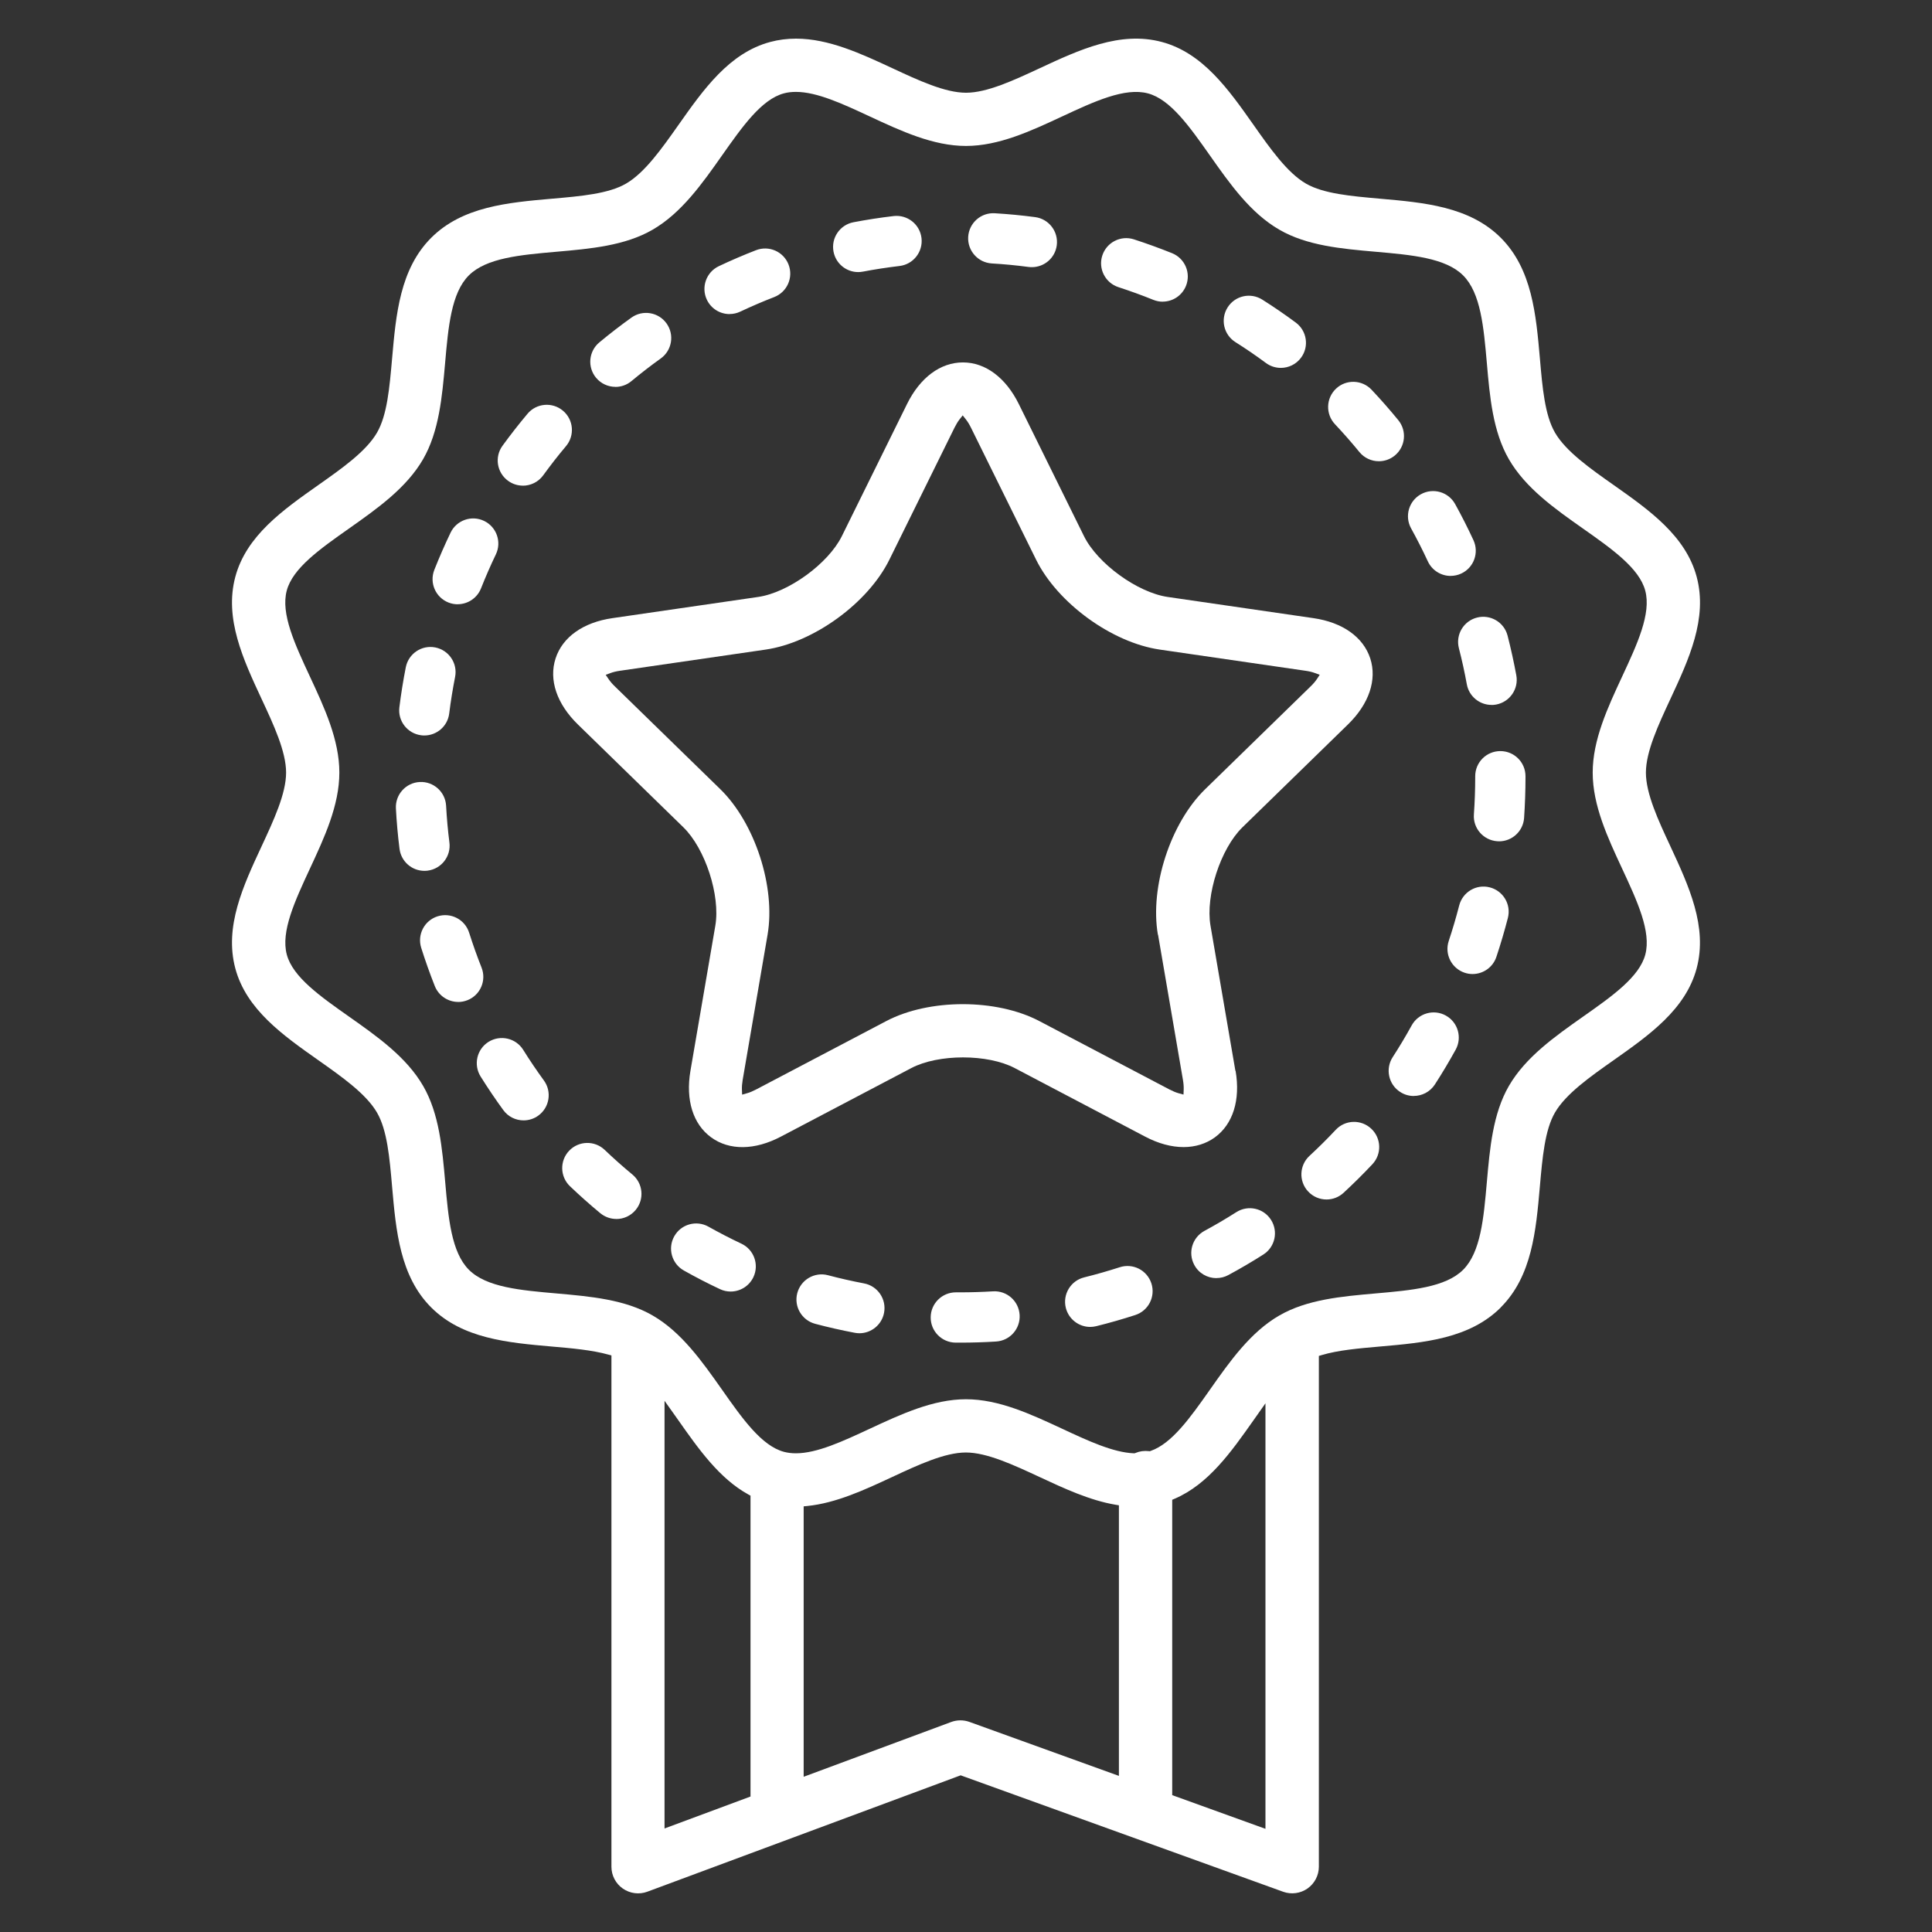
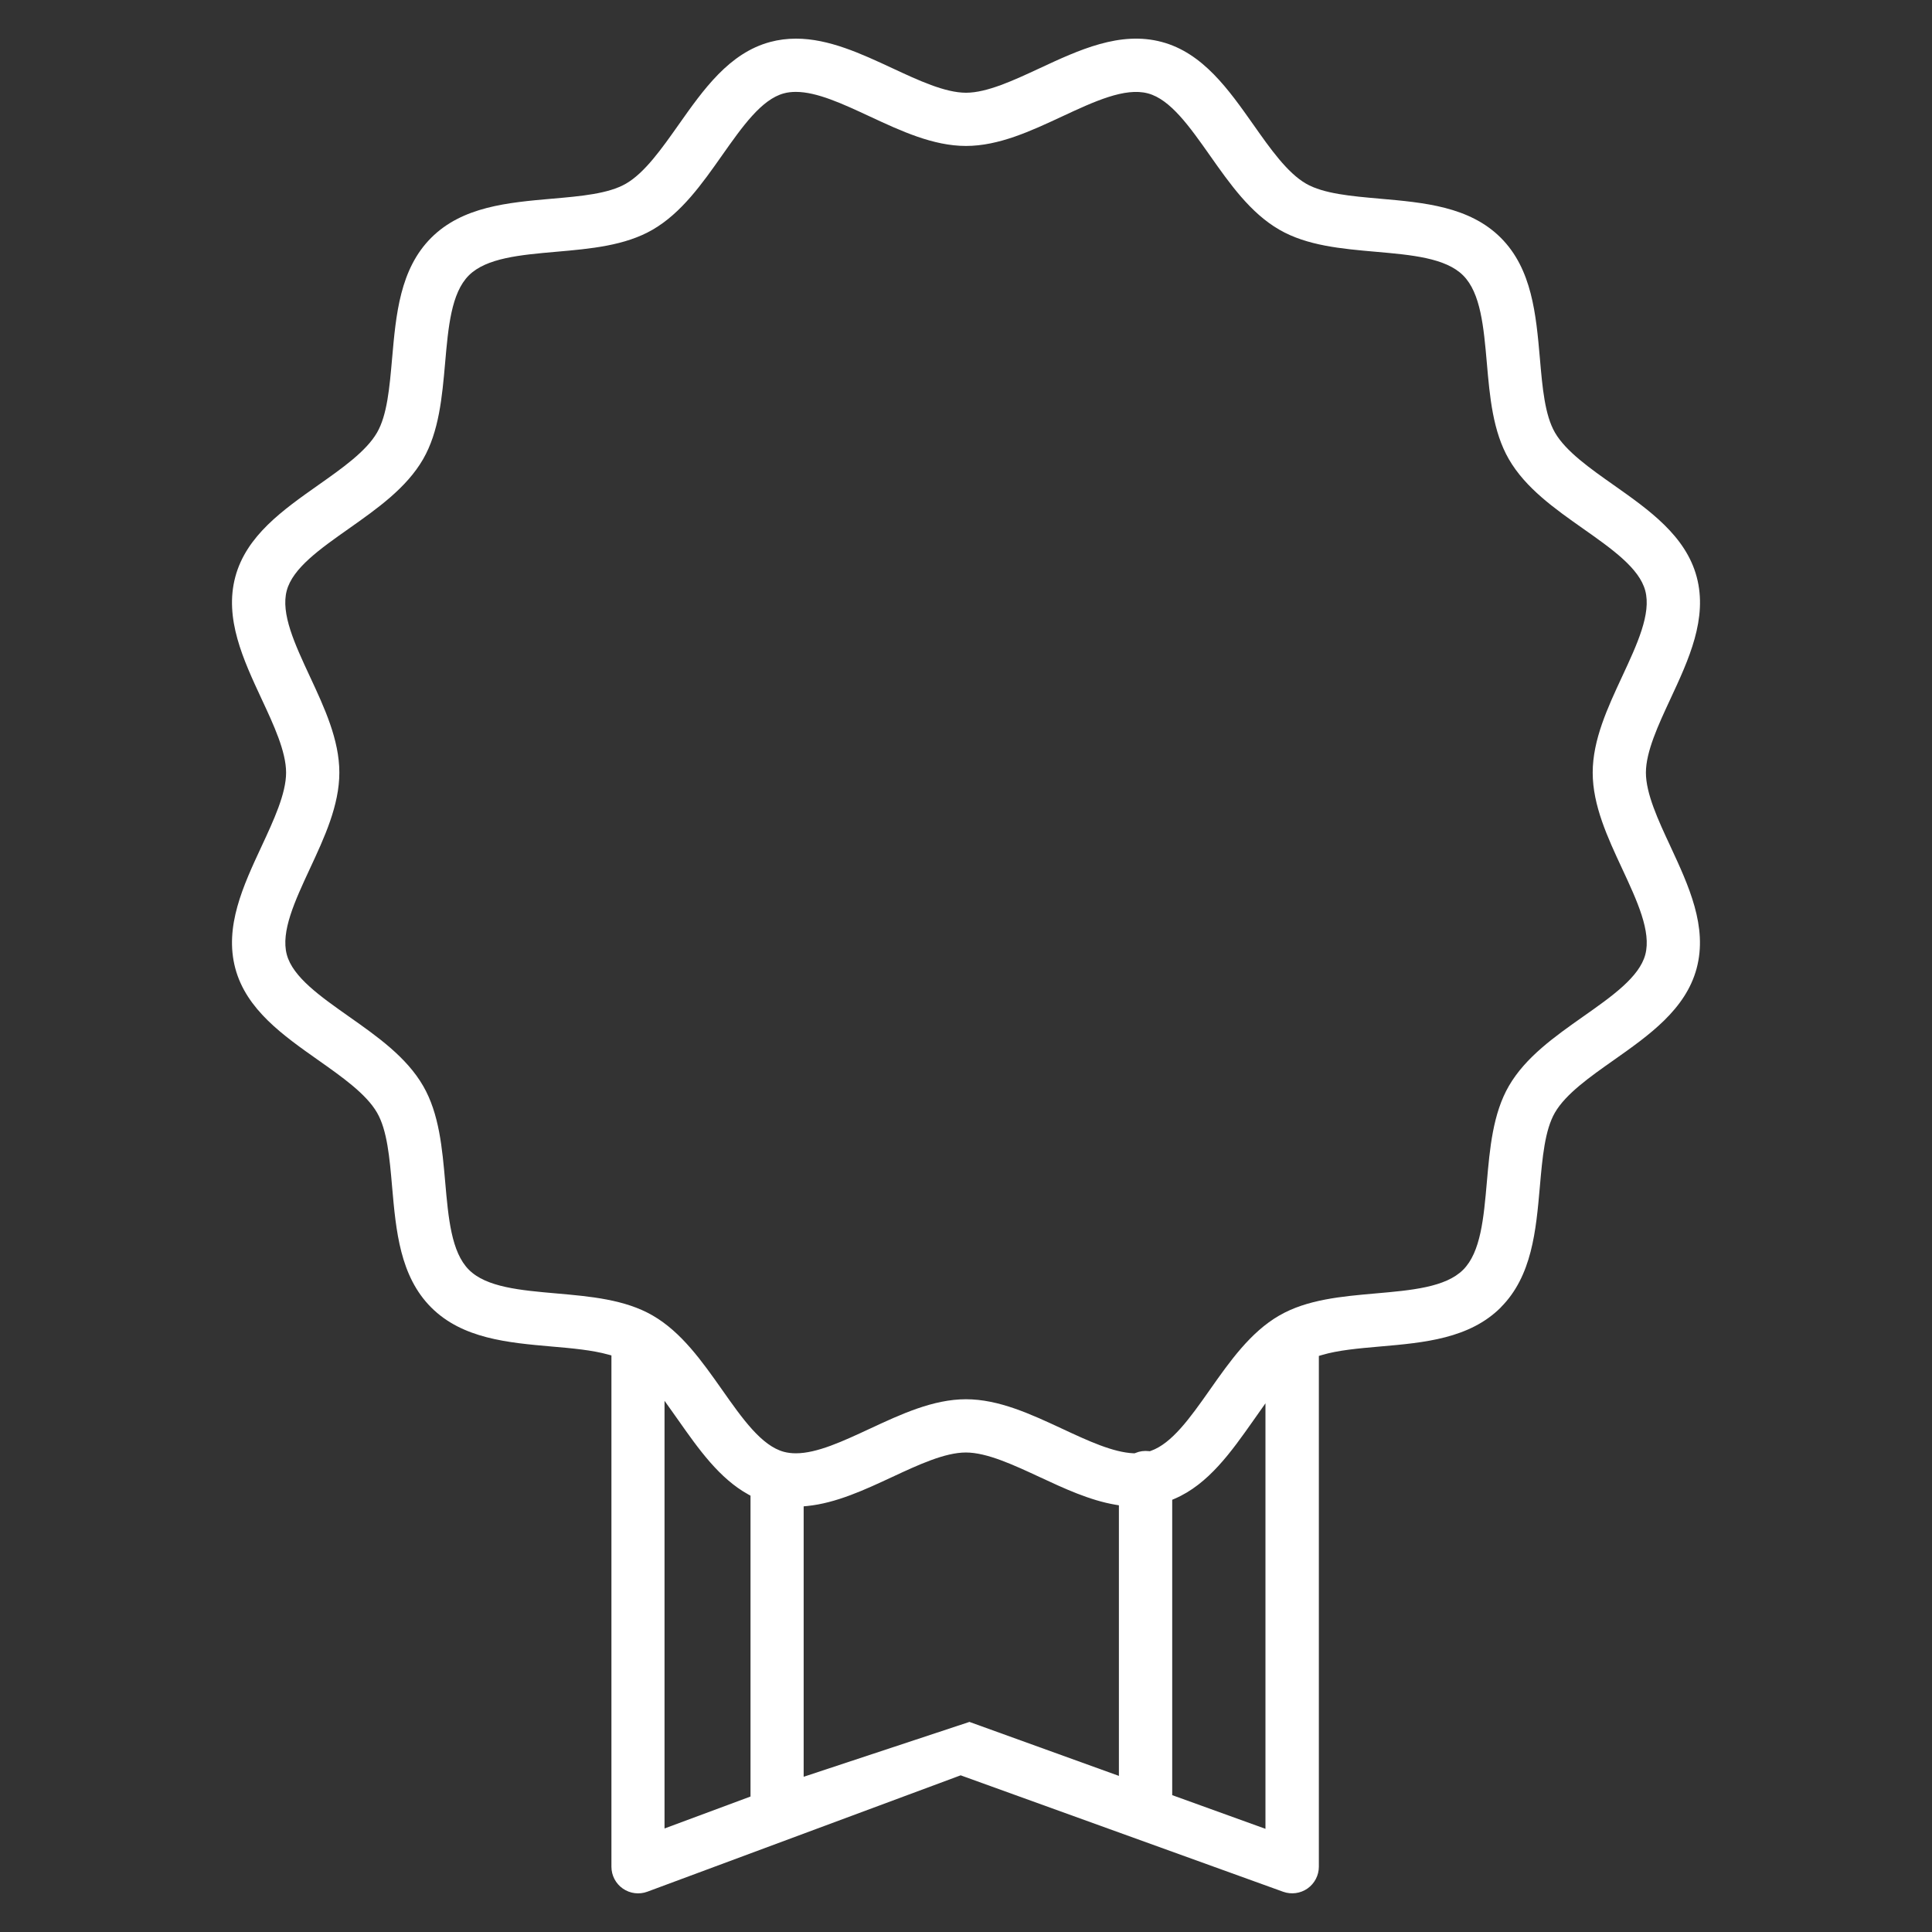
<svg xmlns="http://www.w3.org/2000/svg" width="300" height="300" viewBox="0 0 300 300" fill="none">
  <rect x="0" y="0" width="300" height="300" fill="#333333" stroke="none" />
-   <path d="M233.036 203.012C237.891 198.157 238.507 191.096 239.107 184.276C239.504 179.756 239.878 175.485 241.445 172.773C243.128 169.858 246.908 167.201 250.571 164.621C256.066 160.748 261.747 156.75 263.454 150.367C265.184 143.89 262.222 137.539 259.37 131.397L259.347 131.343C257.484 127.353 255.575 123.23 255.575 119.972C255.575 116.714 257.507 112.561 259.37 108.555C262.23 102.413 265.192 96.054 263.462 89.578C261.755 83.195 256.073 79.197 250.579 75.323C246.924 72.751 243.136 70.086 241.453 67.171C239.878 64.451 239.504 60.188 239.115 55.668C238.515 48.841 237.899 41.78 233.044 36.925C228.188 32.069 221.127 31.454 214.3 30.854C209.78 30.456 205.517 30.082 202.797 28.515C199.882 26.832 197.217 23.044 194.645 19.389C190.772 13.895 186.774 8.213 180.398 6.514C173.914 4.784 167.563 7.746 161.421 10.606C157.415 12.469 153.269 14.401 150.004 14.401C146.738 14.401 142.592 12.469 138.579 10.598C133.723 8.338 128.696 6 123.607 6C122.236 6 120.887 6.171 119.609 6.514C113.226 8.221 109.228 13.903 105.355 19.397C102.775 23.052 100.118 26.832 97.203 28.515C94.483 30.09 90.22 30.464 85.7 30.854C78.873 31.454 71.812 32.069 66.956 36.925C62.101 41.78 61.485 48.833 60.885 55.66C60.488 60.18 60.121 64.451 58.547 67.171C56.864 70.086 53.084 72.743 49.421 75.323C43.926 79.197 38.245 83.195 36.538 89.578C34.808 96.054 37.77 102.413 40.63 108.555C42.5 112.561 44.425 116.707 44.425 119.972C44.425 123.238 42.492 127.384 40.63 131.39C37.77 137.531 34.808 143.883 36.538 150.367C38.245 156.75 43.926 160.748 49.421 164.621C53.076 167.201 56.864 169.858 58.547 172.773C60.121 175.493 60.495 179.756 60.885 184.276C61.485 191.103 62.101 198.164 66.956 203.02C71.812 207.875 78.873 208.491 85.707 209.091C88.778 209.356 91.95 209.636 94.483 210.346L94.943 210.47V289.87C94.943 291.219 95.605 292.489 96.72 293.261C97.834 294.032 99.253 294.211 100.515 293.744L149.17 275.671L199.251 293.752C200.514 294.204 201.932 294.017 203.031 293.245C204.13 292.473 204.792 291.203 204.792 289.863V210.548L205.236 210.416C207.785 209.652 210.957 209.379 214.316 209.083C221.143 208.491 228.196 207.867 233.051 203.012H233.036ZM116.531 278.967L103.188 283.924V217.516L104.326 219.113C104.669 219.589 105.004 220.072 105.347 220.555C108.472 224.997 111.707 229.588 116.211 232.066L116.539 232.245V278.975L116.531 278.967ZM173.758 275.764L150.534 267.378C149.622 267.051 148.609 267.051 147.689 267.394L124.792 275.897V233.905L125.353 233.851C129.842 233.399 134.277 231.333 138.563 229.338C142.569 227.468 146.715 225.543 149.98 225.543C153.246 225.543 157.392 227.476 161.398 229.338C165.232 231.123 169.191 232.97 173.221 233.656L173.743 233.742V275.764H173.758ZM196.5 283.979L182.02 278.749V232.884L182.401 232.721C187.646 230.476 191.2 225.426 194.637 220.547L196.5 217.905V283.979ZM198.651 204.267C194.162 206.862 190.966 211.398 187.88 215.785L187.81 215.887C184.802 220.158 181.957 224.163 178.668 225.301L178.536 225.348L178.396 225.332C177.686 225.247 176.969 225.34 176.322 225.613L176.198 225.668H176.057C172.839 225.535 168.981 223.743 164.905 221.841C160.081 219.596 155.093 217.274 149.996 217.274C144.899 217.274 139.911 219.596 135.087 221.841C130.863 223.805 126.873 225.668 123.584 225.668C122.921 225.668 122.306 225.59 121.737 225.442C118.253 224.514 115.268 220.274 112.112 215.785C109.018 211.398 105.822 206.854 101.341 204.267C97.031 201.773 91.638 201.305 86.417 200.845C80.821 200.354 75.529 199.895 72.809 197.167C70.082 194.439 69.622 189.147 69.131 183.552C68.671 178.33 68.203 172.937 65.709 168.627C63.114 164.138 58.578 160.943 54.191 157.856C49.702 154.692 45.47 151.715 44.534 148.231C43.576 144.654 45.789 139.908 48.127 134.873C50.372 130.049 52.694 125.061 52.694 119.964C52.694 114.867 50.372 109.88 48.119 105.048C45.781 100.021 43.568 95.282 44.527 91.705C45.454 88.221 49.694 85.237 54.175 82.08C58.563 78.986 63.099 75.791 65.694 71.309C68.18 67 68.655 61.607 69.115 56.385C69.606 50.782 70.066 45.498 72.794 42.77C75.521 40.042 80.813 39.582 86.417 39.091C91.638 38.631 97.031 38.164 101.333 35.67C105.815 33.075 109.018 28.539 112.104 24.151C115.268 19.662 118.245 15.422 121.729 14.495C122.298 14.339 122.921 14.269 123.584 14.269C126.865 14.269 130.855 16.124 135.087 18.096C139.911 20.34 144.899 22.663 149.996 22.663C155.093 22.663 160.081 20.34 164.897 18.096C169.924 15.75 174.678 13.544 178.255 14.503C181.739 15.43 184.724 19.67 187.888 24.159C190.974 28.547 194.17 33.082 198.659 35.67C202.968 38.164 208.362 38.631 213.583 39.091C219.179 39.582 224.471 40.042 227.198 42.77C229.926 45.498 230.386 50.782 230.877 56.377C231.329 61.599 231.804 66.992 234.298 71.309C236.894 75.799 241.429 78.994 245.825 82.088C250.306 85.244 254.546 88.229 255.473 91.713C256.432 95.29 254.219 100.036 251.88 105.063C249.636 109.887 247.313 114.875 247.313 119.972C247.313 125.069 249.636 130.057 251.88 134.873C254.219 139.9 256.432 144.654 255.481 148.231C254.554 151.715 250.314 154.7 245.825 157.856C241.437 160.95 236.894 164.146 234.298 168.627C231.804 172.937 231.337 178.338 230.877 183.559C230.386 189.155 229.926 194.439 227.198 197.167C224.471 199.895 219.179 200.354 213.583 200.845C208.362 201.305 202.968 201.773 198.659 204.267H198.651Z" fill="white" />
-   <path d="M191.832 166.281L187.966 143.742C187.163 139.058 189.532 131.772 192.93 128.459L209.305 112.498C212.586 109.303 213.848 105.562 212.773 102.242C211.689 98.922 208.471 96.638 203.943 95.984L181.318 92.695C176.619 92.009 170.415 87.504 168.319 83.249L158.203 62.745C156.176 58.637 153.012 56.276 149.521 56.276C146.029 56.276 142.865 58.63 140.839 62.745L130.723 83.249C128.618 87.512 122.423 92.017 117.723 92.695L95.099 95.984C90.563 96.638 87.344 98.922 86.269 102.242C85.193 105.562 86.456 109.303 89.737 112.498L106.111 128.459C109.517 131.779 111.878 139.058 111.075 143.742L107.21 166.281C106.438 170.794 107.607 174.566 110.436 176.615C113.265 178.673 117.209 178.626 121.261 176.491L141.501 165.853C145.71 163.639 153.363 163.639 157.571 165.853L177.811 176.491C179.869 177.574 181.887 178.119 183.796 178.119C185.605 178.119 187.28 177.597 188.636 176.615C191.457 174.566 192.634 170.794 191.863 166.281H191.832ZM179.822 145.145L183.687 167.684C183.781 168.23 183.82 168.736 183.804 169.173L183.773 169.967L183.009 169.757C182.588 169.64 182.129 169.445 181.622 169.188L161.382 158.55C154.719 155.051 144.283 155.051 137.62 158.55L117.38 169.188C116.889 169.445 116.422 169.64 116.001 169.757L115.237 169.975L115.206 169.18C115.19 168.744 115.229 168.245 115.323 167.684L119.188 145.145C120.459 137.726 117.232 127.797 111.847 122.544L95.473 106.583C95.067 106.193 94.74 105.804 94.499 105.445L94.054 104.79L94.795 104.51C95.2 104.362 95.691 104.237 96.252 104.159L118.877 100.87C126.327 99.787 134.775 93.653 138.103 86.904L148.219 66.4C148.469 65.901 148.726 65.472 148.998 65.121L149.489 64.498L149.98 65.121C150.253 65.464 150.518 65.893 150.768 66.4L160.884 86.904C164.219 93.653 172.66 99.795 180.11 100.87L202.735 104.159C203.288 104.237 203.779 104.354 204.184 104.51L204.925 104.783L204.488 105.445C204.247 105.804 203.919 106.193 203.514 106.583L187.14 122.544C181.747 127.797 178.52 137.726 179.798 145.145H179.822Z" fill="white" />
-   <path d="M149.123 208.483H148.383C146.224 208.46 144.494 206.698 144.517 204.547C144.533 202.404 146.279 200.674 148.422 200.674C148.43 200.674 148.445 200.674 148.453 200.674H149.123C150.807 200.674 152.513 200.619 154.189 200.518C156.348 200.385 158.195 202.022 158.327 204.173C158.46 206.324 156.831 208.179 154.672 208.311C152.833 208.428 150.962 208.483 149.115 208.483H149.123ZM133.458 207.026C133.217 207.026 132.975 207.002 132.726 206.955C130.668 206.566 128.603 206.098 126.577 205.56C124.496 205.007 123.249 202.872 123.802 200.791C124.355 198.71 126.491 197.463 128.572 198.016C130.411 198.507 132.297 198.928 134.168 199.287C136.287 199.684 137.675 201.726 137.277 203.846C136.926 205.716 135.282 207.026 133.451 207.026H133.458ZM169.285 206.044C167.531 206.044 165.942 204.851 165.497 203.074C164.983 200.978 166.261 198.866 168.35 198.351C170.197 197.892 172.052 197.362 173.868 196.777C175.917 196.107 178.115 197.229 178.785 199.279C179.456 201.328 178.333 203.534 176.284 204.197C174.296 204.843 172.254 205.428 170.228 205.927C169.916 206.005 169.597 206.044 169.293 206.044H169.285ZM113.452 200.549C112.899 200.549 112.33 200.432 111.792 200.175C109.899 199.287 108.013 198.312 106.189 197.284C104.311 196.232 103.64 193.847 104.7 191.968C105.752 190.09 108.137 189.42 110.015 190.48C111.683 191.415 113.398 192.304 115.12 193.114C117.069 194.034 117.91 196.356 116.991 198.305C116.328 199.715 114.925 200.549 113.46 200.549H113.452ZM188.886 198.468C187.498 198.468 186.15 197.728 185.449 196.419C184.428 194.525 185.129 192.156 187.031 191.127C188.706 190.223 190.366 189.249 191.98 188.22C193.796 187.066 196.212 187.596 197.365 189.42C198.518 191.236 197.988 193.652 196.165 194.805C194.403 195.928 192.572 197.003 190.733 197.993C190.14 198.312 189.509 198.46 188.886 198.46V198.468ZM95.699 189.28C94.826 189.28 93.945 188.984 93.213 188.383C91.599 187.051 90.017 185.64 88.505 184.198C86.947 182.71 86.892 180.239 88.381 178.681C89.869 177.122 92.34 177.067 93.898 178.556C95.278 179.873 96.72 181.159 98.193 182.375C99.853 183.746 100.087 186.209 98.715 187.869C97.943 188.804 96.829 189.288 95.707 189.288L95.699 189.28ZM205.985 186.256C204.932 186.256 203.888 185.835 203.117 185.001C201.651 183.419 201.753 180.948 203.335 179.483C204.738 178.19 206.109 176.826 207.411 175.438C208.884 173.864 211.354 173.786 212.929 175.267C214.503 176.74 214.581 179.211 213.1 180.785C211.674 182.305 210.162 183.801 208.627 185.219C207.878 185.913 206.928 186.256 205.977 186.256H205.985ZM81.304 173.973C80.096 173.973 78.912 173.42 78.148 172.368C76.916 170.677 75.732 168.923 74.625 167.154C73.487 165.323 74.041 162.914 75.864 161.776C77.696 160.639 80.104 161.192 81.242 163.016C82.247 164.629 83.331 166.227 84.453 167.77C85.723 169.508 85.341 171.955 83.596 173.225C82.902 173.732 82.099 173.973 81.296 173.973H81.304ZM219.53 170.186C218.805 170.186 218.065 169.983 217.41 169.554C215.602 168.385 215.087 165.962 216.256 164.153C217.293 162.556 218.283 160.896 219.202 159.228C220.239 157.342 222.616 156.648 224.502 157.693C226.388 158.729 227.074 161.106 226.037 162.992C225.024 164.824 223.941 166.647 222.803 168.401C222.055 169.554 220.8 170.178 219.522 170.178L219.53 170.186ZM71.149 155.581C69.598 155.581 68.125 154.645 67.517 153.118C66.746 151.177 66.037 149.174 65.405 147.179C64.759 145.122 65.896 142.932 67.954 142.285C70.011 141.638 72.201 142.776 72.848 144.833C73.425 146.649 74.072 148.473 74.773 150.242C75.568 152.245 74.594 154.513 72.591 155.308C72.116 155.495 71.632 155.588 71.149 155.588V155.581ZM228.664 151.247C228.251 151.247 227.838 151.185 227.425 151.045C225.383 150.359 224.276 148.146 224.962 146.104C225.562 144.303 226.107 142.449 226.583 140.602C227.121 138.513 229.24 137.25 231.329 137.788C233.418 138.326 234.68 140.446 234.143 142.534C233.62 144.561 233.02 146.595 232.358 148.582C231.812 150.219 230.293 151.247 228.656 151.247H228.664ZM65.904 135.224C63.964 135.224 62.288 133.782 62.039 131.81C61.774 129.737 61.587 127.625 61.477 125.537C61.361 123.386 63.013 121.546 65.164 121.43C67.315 121.313 69.154 122.965 69.271 125.116C69.372 127.017 69.544 128.942 69.785 130.828C70.058 132.964 68.538 134.92 66.403 135.193C66.239 135.216 66.076 135.224 65.912 135.224H65.904ZM232.763 130.634C232.67 130.634 232.576 130.634 232.482 130.626C230.331 130.47 228.71 128.607 228.866 126.456C228.999 124.563 229.069 122.63 229.069 120.72V120.533C229.069 118.374 230.815 116.629 232.973 116.629C235.132 116.629 236.878 118.374 236.878 120.533V120.705C236.878 122.817 236.8 124.937 236.66 127.017C236.512 129.075 234.797 130.641 232.771 130.641L232.763 130.634ZM65.889 114.205C65.725 114.205 65.569 114.197 65.405 114.174C63.27 113.909 61.75 111.96 62.015 109.825C62.273 107.752 62.608 105.655 63.013 103.606C63.434 101.494 65.483 100.114 67.595 100.535C69.707 100.956 71.087 103.006 70.666 105.118C70.3 106.988 69.988 108.89 69.754 110.784C69.513 112.763 67.829 114.205 65.889 114.205ZM231.602 109.459C229.755 109.459 228.11 108.142 227.767 106.256C227.425 104.377 227.011 102.491 226.536 100.652C225.998 98.563 227.253 96.436 229.342 95.898C231.43 95.36 233.558 96.615 234.096 98.704C234.618 100.73 235.07 102.795 235.452 104.861C235.842 106.98 234.431 109.014 232.311 109.404C232.077 109.451 231.836 109.467 231.602 109.467V109.459ZM71.071 93.833C70.596 93.833 70.113 93.747 69.637 93.56C67.634 92.765 66.652 90.505 67.439 88.494C68.211 86.546 69.061 84.597 69.965 82.711C70.9 80.771 73.23 79.953 75.171 80.888C77.111 81.823 77.93 84.153 76.994 86.094C76.168 87.808 75.397 89.585 74.695 91.354C74.087 92.89 72.622 93.825 71.064 93.825L71.071 93.833ZM225.258 89.429C223.785 89.429 222.374 88.588 221.712 87.162C220.909 85.431 220.036 83.717 219.117 82.049C218.072 80.163 218.758 77.786 220.644 76.742C222.53 75.697 224.907 76.383 225.952 78.269C226.965 80.101 227.923 81.987 228.796 83.88C229.7 85.837 228.851 88.159 226.895 89.063C226.365 89.312 225.803 89.422 225.258 89.422V89.429ZM81.187 75.409C80.392 75.409 79.59 75.167 78.896 74.661C77.15 73.398 76.761 70.951 78.031 69.213C79.262 67.522 80.564 65.854 81.912 64.249C83.299 62.596 85.762 62.386 87.414 63.773C89.067 65.16 89.277 67.623 87.89 69.275C86.658 70.733 85.474 72.26 84.351 73.803C83.588 74.856 82.395 75.417 81.187 75.417V75.409ZM214.105 71.621C212.975 71.621 211.853 71.13 211.082 70.187C209.881 68.714 208.603 67.265 207.294 65.87C205.813 64.303 205.891 61.833 207.458 60.352C209.024 58.871 211.495 58.949 212.975 60.516C214.409 62.035 215.812 63.633 217.129 65.246C218.493 66.914 218.244 69.377 216.576 70.741C215.851 71.333 214.978 71.621 214.113 71.621H214.105ZM95.566 60.071C94.444 60.071 93.33 59.588 92.558 58.661C91.178 57.001 91.412 54.538 93.065 53.166C94.67 51.834 96.353 50.532 98.052 49.316C99.806 48.062 102.245 48.467 103.5 50.22C104.755 51.974 104.35 54.413 102.596 55.668C101.045 56.775 99.518 57.959 98.052 59.175C97.328 59.783 96.439 60.079 95.558 60.079L95.566 60.071ZM198.885 57.125C198.082 57.125 197.264 56.876 196.57 56.362C195.035 55.224 193.437 54.133 191.832 53.12C190.008 51.966 189.47 49.558 190.624 47.734C191.777 45.91 194.185 45.373 196.009 46.526C197.778 47.641 199.524 48.841 201.207 50.088C202.937 51.366 203.311 53.813 202.025 55.543C201.262 56.58 200.077 57.125 198.885 57.125ZM113.289 48.771C111.824 48.771 110.428 47.945 109.758 46.534C108.839 44.586 109.673 42.255 111.613 41.336C113.499 40.44 115.448 39.606 117.396 38.85C119.407 38.07 121.667 39.068 122.446 41.078C123.225 43.089 122.228 45.349 120.217 46.129C118.44 46.815 116.671 47.578 114.949 48.389C114.411 48.646 113.842 48.763 113.281 48.763L113.289 48.771ZM180.547 46.846C180.056 46.846 179.565 46.752 179.081 46.557C177.312 45.84 175.496 45.186 173.681 44.593C171.631 43.931 170.501 41.733 171.163 39.684C171.826 37.634 174.023 36.504 176.073 37.166C178.068 37.813 180.063 38.538 182.004 39.317C183.999 40.128 184.966 42.403 184.155 44.399C183.539 45.918 182.082 46.838 180.539 46.838L180.547 46.846ZM133.256 42.248C131.416 42.248 129.788 40.946 129.429 39.076C129.024 36.956 130.411 34.914 132.531 34.509C134.581 34.119 136.677 33.792 138.758 33.55C140.901 33.301 142.842 34.828 143.091 36.971C143.34 39.115 141.813 41.055 139.67 41.304C137.776 41.531 135.866 41.819 133.996 42.177C133.747 42.224 133.505 42.248 133.256 42.248ZM160.229 41.484C160.058 41.484 159.886 41.476 159.715 41.453C157.829 41.203 155.904 41.016 154.002 40.907C151.851 40.775 150.214 38.928 150.339 36.776C150.471 34.626 152.319 32.981 154.47 33.114C156.558 33.238 158.67 33.441 160.736 33.714C162.871 33.994 164.375 35.958 164.095 38.094C163.837 40.058 162.154 41.484 160.229 41.484Z" fill="white" />
+   <path d="M233.036 203.012C237.891 198.157 238.507 191.096 239.107 184.276C239.504 179.756 239.878 175.485 241.445 172.773C243.128 169.858 246.908 167.201 250.571 164.621C256.066 160.748 261.747 156.75 263.454 150.367C265.184 143.89 262.222 137.539 259.37 131.397L259.347 131.343C257.484 127.353 255.575 123.23 255.575 119.972C255.575 116.714 257.507 112.561 259.37 108.555C262.23 102.413 265.192 96.054 263.462 89.578C261.755 83.195 256.073 79.197 250.579 75.323C246.924 72.751 243.136 70.086 241.453 67.171C239.878 64.451 239.504 60.188 239.115 55.668C238.515 48.841 237.899 41.78 233.044 36.925C228.188 32.069 221.127 31.454 214.3 30.854C209.78 30.456 205.517 30.082 202.797 28.515C199.882 26.832 197.217 23.044 194.645 19.389C190.772 13.895 186.774 8.213 180.398 6.514C173.914 4.784 167.563 7.746 161.421 10.606C157.415 12.469 153.269 14.401 150.004 14.401C146.738 14.401 142.592 12.469 138.579 10.598C133.723 8.338 128.696 6 123.607 6C122.236 6 120.887 6.171 119.609 6.514C113.226 8.221 109.228 13.903 105.355 19.397C102.775 23.052 100.118 26.832 97.203 28.515C94.483 30.09 90.22 30.464 85.7 30.854C78.873 31.454 71.812 32.069 66.956 36.925C62.101 41.78 61.485 48.833 60.885 55.66C60.488 60.18 60.121 64.451 58.547 67.171C56.864 70.086 53.084 72.743 49.421 75.323C43.926 79.197 38.245 83.195 36.538 89.578C34.808 96.054 37.77 102.413 40.63 108.555C42.5 112.561 44.425 116.707 44.425 119.972C44.425 123.238 42.492 127.384 40.63 131.39C37.77 137.531 34.808 143.883 36.538 150.367C38.245 156.75 43.926 160.748 49.421 164.621C53.076 167.201 56.864 169.858 58.547 172.773C60.121 175.493 60.495 179.756 60.885 184.276C61.485 191.103 62.101 198.164 66.956 203.02C71.812 207.875 78.873 208.491 85.707 209.091C88.778 209.356 91.95 209.636 94.483 210.346L94.943 210.47V289.87C94.943 291.219 95.605 292.489 96.72 293.261C97.834 294.032 99.253 294.211 100.515 293.744L149.17 275.671L199.251 293.752C200.514 294.204 201.932 294.017 203.031 293.245C204.13 292.473 204.792 291.203 204.792 289.863V210.548L205.236 210.416C207.785 209.652 210.957 209.379 214.316 209.083C221.143 208.491 228.196 207.867 233.051 203.012H233.036ZM116.531 278.967L103.188 283.924V217.516L104.326 219.113C104.669 219.589 105.004 220.072 105.347 220.555C108.472 224.997 111.707 229.588 116.211 232.066L116.539 232.245V278.975L116.531 278.967ZM173.758 275.764L150.534 267.378L124.792 275.897V233.905L125.353 233.851C129.842 233.399 134.277 231.333 138.563 229.338C142.569 227.468 146.715 225.543 149.98 225.543C153.246 225.543 157.392 227.476 161.398 229.338C165.232 231.123 169.191 232.97 173.221 233.656L173.743 233.742V275.764H173.758ZM196.5 283.979L182.02 278.749V232.884L182.401 232.721C187.646 230.476 191.2 225.426 194.637 220.547L196.5 217.905V283.979ZM198.651 204.267C194.162 206.862 190.966 211.398 187.88 215.785L187.81 215.887C184.802 220.158 181.957 224.163 178.668 225.301L178.536 225.348L178.396 225.332C177.686 225.247 176.969 225.34 176.322 225.613L176.198 225.668H176.057C172.839 225.535 168.981 223.743 164.905 221.841C160.081 219.596 155.093 217.274 149.996 217.274C144.899 217.274 139.911 219.596 135.087 221.841C130.863 223.805 126.873 225.668 123.584 225.668C122.921 225.668 122.306 225.59 121.737 225.442C118.253 224.514 115.268 220.274 112.112 215.785C109.018 211.398 105.822 206.854 101.341 204.267C97.031 201.773 91.638 201.305 86.417 200.845C80.821 200.354 75.529 199.895 72.809 197.167C70.082 194.439 69.622 189.147 69.131 183.552C68.671 178.33 68.203 172.937 65.709 168.627C63.114 164.138 58.578 160.943 54.191 157.856C49.702 154.692 45.47 151.715 44.534 148.231C43.576 144.654 45.789 139.908 48.127 134.873C50.372 130.049 52.694 125.061 52.694 119.964C52.694 114.867 50.372 109.88 48.119 105.048C45.781 100.021 43.568 95.282 44.527 91.705C45.454 88.221 49.694 85.237 54.175 82.08C58.563 78.986 63.099 75.791 65.694 71.309C68.18 67 68.655 61.607 69.115 56.385C69.606 50.782 70.066 45.498 72.794 42.77C75.521 40.042 80.813 39.582 86.417 39.091C91.638 38.631 97.031 38.164 101.333 35.67C105.815 33.075 109.018 28.539 112.104 24.151C115.268 19.662 118.245 15.422 121.729 14.495C122.298 14.339 122.921 14.269 123.584 14.269C126.865 14.269 130.855 16.124 135.087 18.096C139.911 20.34 144.899 22.663 149.996 22.663C155.093 22.663 160.081 20.34 164.897 18.096C169.924 15.75 174.678 13.544 178.255 14.503C181.739 15.43 184.724 19.67 187.888 24.159C190.974 28.547 194.17 33.082 198.659 35.67C202.968 38.164 208.362 38.631 213.583 39.091C219.179 39.582 224.471 40.042 227.198 42.77C229.926 45.498 230.386 50.782 230.877 56.377C231.329 61.599 231.804 66.992 234.298 71.309C236.894 75.799 241.429 78.994 245.825 82.088C250.306 85.244 254.546 88.229 255.473 91.713C256.432 95.29 254.219 100.036 251.88 105.063C249.636 109.887 247.313 114.875 247.313 119.972C247.313 125.069 249.636 130.057 251.88 134.873C254.219 139.9 256.432 144.654 255.481 148.231C254.554 151.715 250.314 154.7 245.825 157.856C241.437 160.95 236.894 164.146 234.298 168.627C231.804 172.937 231.337 178.338 230.877 183.559C230.386 189.155 229.926 194.439 227.198 197.167C224.471 199.895 219.179 200.354 213.583 200.845C208.362 201.305 202.968 201.773 198.659 204.267H198.651Z" fill="white" />
</svg>